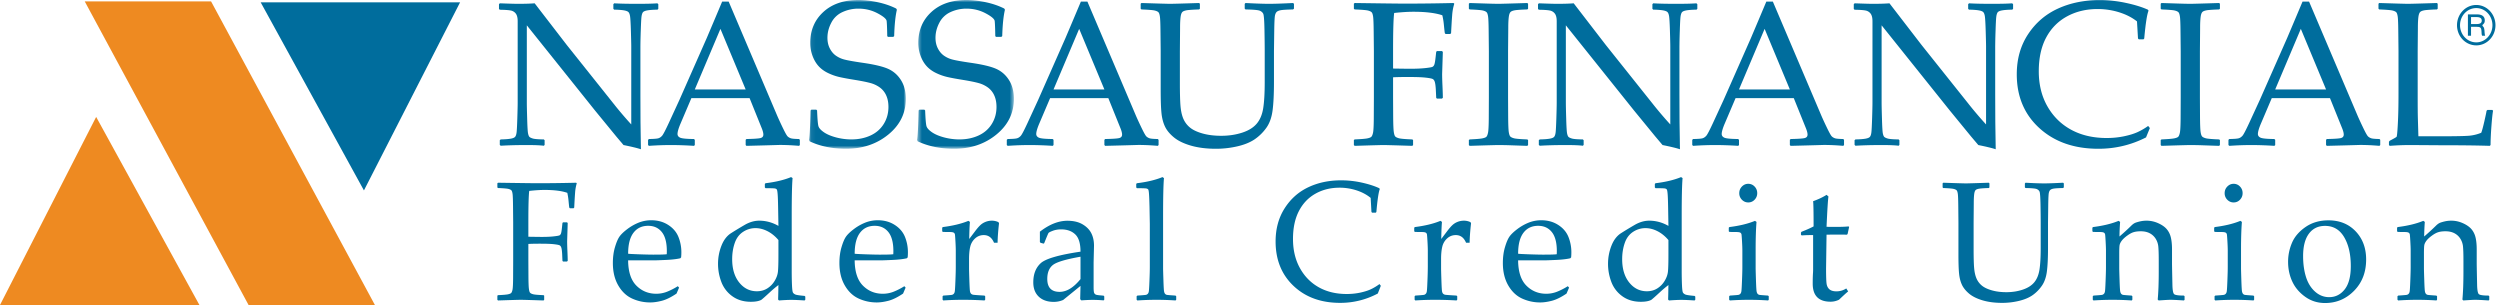
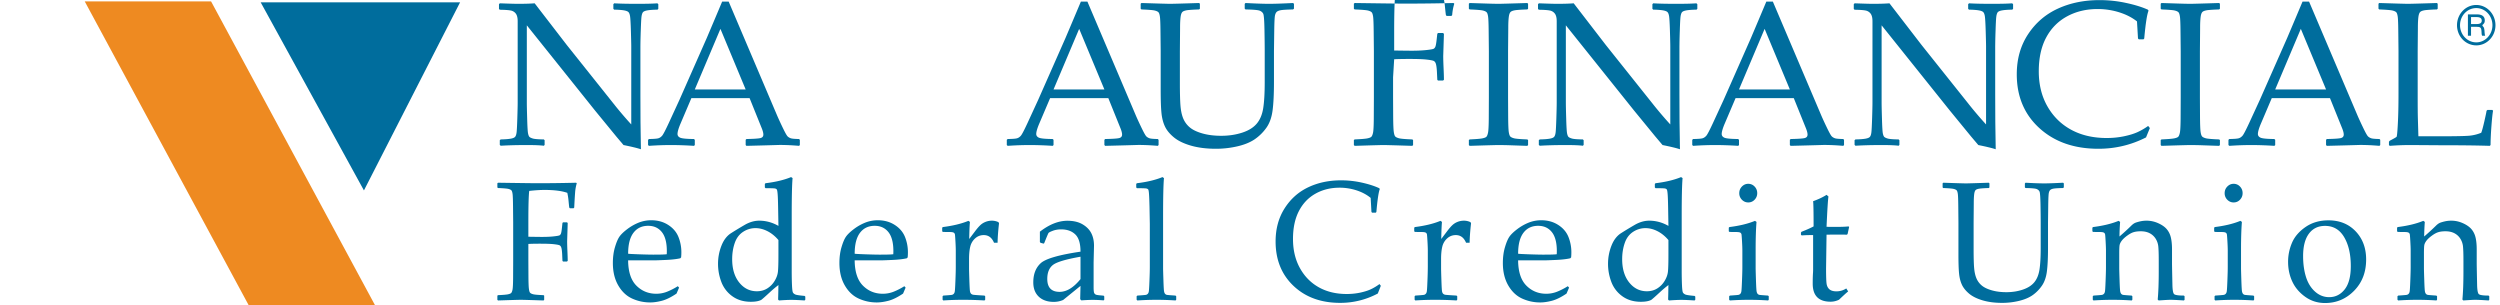
<svg xmlns="http://www.w3.org/2000/svg" xmlns:xlink="http://www.w3.org/1999/xlink" width="541" height="66">
  <defs>
-     <path id="a" d="M.076-.002h20.947V32.19H.076z" />
    <path id="c" d="M.46-.002h20.946V32.19H.46z" />
  </defs>
  <g fill="none" fill-rule="evenodd">
    <path d="M108.35 31.54l-.196-.197v-1l.196-.174c.884-.015 1.59-.066 2.12-.153s.87-.23 1.023-.435c.152-.203.253-.529.304-.979.052-.449.102-1.464.153-3.044.05-1.58.076-2.712.076-3.394V4.59c0-.739-.134-1.287-.403-1.642a1.764 1.764 0 00-1.098-.675c-.464-.093-1.254-.148-2.371-.163l-.174-.174V.913l.174-.196c2 .073 3.314.11 3.937.11 1.465 0 2.668-.037 3.61-.11l6.94 9.005 10.2 12.79a82.212 82.212 0 003.764 4.416V10.092c0-.522-.026-1.635-.076-3.339-.051-1.704-.113-2.784-.185-3.24-.073-.457-.2-.765-.381-.925-.181-.159-.522-.279-1.022-.359-.5-.079-1.178-.127-2.034-.142l-.174-.173v-1l.174-.197c1.175.073 2.85.11 5.025.11 1.986 0 3.429-.037 4.328-.11l.196.196v1.001l-.173.173c-.958.015-1.698.07-2.22.164-.522.094-.847.25-.98.468-.13.217-.22.536-.27.956-.051.421-.102 1.422-.152 3.002a116.815 116.815 0 00-.077 3.415v10.332l.022 5.981.087 5.895c-.725-.247-1.98-.55-3.763-.913l-1.544-1.827-4.633-5.656-14.747-18.423v16.683c0 .667.025 1.856.075 3.567.05 1.711.113 2.75.186 3.111.072.363.166.613.282.75.116.138.366.265.75.381.384.116 1.179.181 2.383.196l.173.174v1.022l-.173.174c-.755-.102-1.973-.152-3.655-.152-2.16 0-4.053.05-5.677.152m42.006-12.18h11.007l-5.46-13.116-5.547 13.116zm-9.918 12.202l-.196-.174v-1.131l.196-.173c1.058-.016 1.74-.07 2.044-.164.305-.094.577-.283.816-.565.239-.283.72-1.207 1.446-2.774l2.284-4.96 5.916-13.398c1.117-2.624 2.227-5.25 3.329-7.874h1.413l9.288 21.838 1.24 2.915a75.84 75.84 0 001.25 2.697c.472.972.798 1.545.979 1.719.182.174.407.308.675.402.268.094.866.148 1.795.164l.173.173v1.13l-.173.175a49.807 49.807 0 00-4.155-.196c-2.407.073-4.814.138-7.221.196l-.174-.174v-1.131l.174-.173c1.623-.03 2.639-.1 3.045-.207.406-.11.609-.36.609-.75 0-.32-.102-.741-.305-1.263l-2.676-6.634h-12.593l-2.371 5.569c-.421 1-.631 1.733-.631 2.196 0 .363.196.632.587.805.392.174 1.378.268 2.959.284l.195.173v1.13l-.174.175a80.63 80.63 0 00-4.916-.174c-1.595 0-3.204.058-4.828.174z" fill="#006D9D" />
    <g transform="translate(175 .002)">
      <mask id="b" fill="#fff">
        <use xlink:href="#a" />
      </mask>
      <path d="M.404 23.902l.173-.174h1.067l.173.174c.073 1.856.17 2.991.294 3.404.122.413.514.848 1.174 1.305.66.457 1.537.83 2.633 1.121a12.9 12.9 0 003.317.435c1.537 0 2.918-.284 4.144-.849 1.225-.565 2.178-1.395 2.86-2.49.681-1.095 1.021-2.324 1.021-3.687 0-.958-.163-1.79-.489-2.502a4.271 4.271 0 00-1.37-1.707 6.214 6.214 0 00-2.012-.957c-.755-.21-1.878-.439-3.371-.685-1.45-.232-2.586-.443-3.405-.63a11.681 11.681 0 01-2.447-.87c-.812-.393-1.49-.889-2.034-1.49-.544-.603-.979-1.343-1.304-2.22a8.02 8.02 0 01-.49-2.817c0-2.71.942-4.933 2.828-6.667C5.05.864 7.58-.003 10.756-.003c1.261 0 2.636.156 4.123.468 1.486.312 2.838.772 4.056 1.381l.151.261c-.319 1.335-.514 3.234-.587 5.7l-.195.173h-1.131L17 7.827c-.03-1.739-.073-2.834-.13-3.284-.059-.449-.719-1.008-1.98-1.675-1.261-.666-2.633-1-4.112-1a8.199 8.199 0 00-3.458.74 5.06 5.06 0 00-2.436 2.327c-.552 1.058-.827 2.14-.827 3.24 0 .856.166 1.614.5 2.274.333.66.765 1.182 1.294 1.566a5.57 5.57 0 001.85.86c.702.188 1.99.42 3.862.695 2.566.363 4.432.801 5.6 1.316 1.168.515 2.102 1.331 2.805 2.447.704 1.117 1.055 2.465 1.055 4.046 0 3.088-1.258 5.663-3.773 7.722-2.515 2.06-5.565 3.09-9.146 3.09-3.002 0-5.634-.538-7.896-1.612l-.131-.282c.146-.914.254-3.045.327-6.395" fill="#006D9D" mask="url(#b)" />
    </g>
    <g transform="translate(198 .002)">
      <mask id="d" fill="#fff">
        <use xlink:href="#c" />
      </mask>
-       <path d="M.786 23.902l.174-.174h1.066l.174.174c.072 1.856.17 2.991.293 3.404.124.413.515.848 1.175 1.305.66.457 1.537.83 2.632 1.121a12.9 12.9 0 003.317.435c1.537 0 2.918-.284 4.144-.849 1.225-.565 2.178-1.395 2.86-2.49.682-1.095 1.022-2.324 1.022-3.687 0-.958-.163-1.79-.489-2.502a4.271 4.271 0 00-1.37-1.707 6.214 6.214 0 00-2.013-.957c-.754-.21-1.877-.439-3.37-.685-1.45-.232-2.586-.443-3.405-.63a11.701 11.701 0 01-2.447-.87c-.812-.393-1.49-.889-2.034-1.49-.544-.603-.979-1.343-1.305-2.22a8.02 8.02 0 01-.489-2.817c0-2.71.942-4.933 2.828-6.667C5.433.864 7.964-.003 11.14-.003c1.261 0 2.635.156 4.122.468 1.486.312 2.838.772 4.056 1.381l.152.261c-.319 1.335-.515 3.234-.587 5.7l-.196.173h-1.13l-.175-.153c-.029-1.739-.073-2.834-.13-3.284-.058-.449-.718-1.008-1.98-1.675-1.26-.666-2.632-1-4.11-1a8.199 8.199 0 00-3.459.74 5.06 5.06 0 00-2.436 2.327c-.55 1.058-.827 2.14-.827 3.24 0 .856.166 1.614.5 2.274.334.66.765 1.182 1.295 1.566a5.556 5.556 0 001.848.86c.704.188 1.991.42 3.862.695 2.566.363 4.433.801 5.601 1.316 1.167.515 2.102 1.331 2.805 2.447.704 1.117 1.055 2.465 1.055 4.046 0 3.088-1.258 5.663-3.773 7.722-2.516 2.06-5.565 3.09-9.147 3.09-3.002 0-5.634-.538-7.896-1.612l-.13-.282c.145-.914.253-3.045.326-6.395" fill="#006D9D" mask="url(#d)" />
    </g>
-     <path d="M227.985 19.359h11.006l-5.459-13.116-5.547 13.116zm-9.918 12.202l-.196-.174v-1.131l.196-.173c1.058-.016 1.74-.07 2.044-.164.305-.094.577-.283.816-.565.239-.283.721-1.207 1.446-2.774l2.284-4.96 5.916-13.398c1.117-2.624 2.226-5.25 3.329-7.874h1.413l9.288 21.838 1.24 2.915a75.84 75.84 0 001.251 2.697c.471.972.797 1.545.978 1.719.182.174.407.308.675.402.268.094.866.148 1.795.164l.173.173v1.13l-.173.175a49.807 49.807 0 00-4.155-.196c-2.407.073-4.815.138-7.221.196l-.175-.174v-1.131l.175-.173c1.623-.03 2.639-.1 3.045-.207.405-.11.609-.36.609-.75 0-.32-.102-.741-.305-1.263l-2.676-6.634h-12.593l-2.371 5.569c-.421 1-.631 1.733-.631 2.196 0 .363.196.632.587.805.392.174 1.378.268 2.959.284l.195.173v1.13l-.174.175a80.63 80.63 0 00-4.916-.174c-1.595 0-3.204.058-4.828.174zM246.844.804l.174-.152c3.596.116 5.67.174 6.22.174.494 0 2.575-.057 6.243-.173l.174.151v1.089l-.174.152c-1 .029-1.772.073-2.316.13-.544.058-.94.167-1.186.327-.246.159-.41.532-.49 1.12-.08.587-.12 1.402-.12 2.447l-.042 5.003v6.916c0 2.277.047 3.948.14 5.014.095 1.066.298 1.966.61 2.698a4.96 4.96 0 001.425 1.892c.638.529 1.55.96 2.74 1.294 1.19.334 2.538.5 4.046.5 1.595 0 3.085-.22 4.47-.663 1.385-.442 2.44-1.084 3.165-1.925.725-.841 1.2-1.947 1.425-3.317.225-1.37.337-3.275.337-5.71v-6.7c0-1.13-.02-2.685-.054-4.665-.037-1.98-.124-3.117-.261-3.415-.138-.298-.392-.522-.762-.675-.37-.151-1.395-.242-3.077-.271l-.174-.174V.847l.174-.195c2.146.116 3.864.174 5.154.174 1.103 0 2.813-.057 5.134-.173l.196.173v1.045l-.196.174c-1.364.029-2.251.083-2.664.163-.414.08-.705.2-.871.358-.167.16-.29.407-.37.74-.08.333-.133 1.29-.162 2.872l-.066 4.894v6.611c0 2.64-.101 4.721-.304 6.244-.204 1.523-.656 2.773-1.36 3.752a10.062 10.062 0 01-2.501 2.458c-.965.66-2.201 1.168-3.71 1.521a20.436 20.436 0 01-4.697.535c-2.03 0-3.825-.226-5.383-.675-1.56-.45-2.788-1.044-3.687-1.784-.9-.74-1.545-1.519-1.936-2.339-.392-.819-.645-1.782-.762-2.892-.116-1.11-.173-2.802-.173-5.08v-8.351l-.044-4.242c-.014-1.654-.055-2.72-.12-3.198-.065-.478-.167-.796-.304-.957-.138-.16-.403-.29-.795-.391-.391-.101-1.355-.181-2.892-.24l-.174-.151V.804zm54.617 15.923v4.415l.022 4.242c.014 1.58.058 2.629.13 3.143.073.515.178.848.316 1 .137.153.402.283.794.392.391.108 1.356.192 2.892.25l.175.13v1.088l-.175.174c-3.682-.116-5.762-.174-6.242-.174-.464 0-2.537.058-6.22.174l-.174-.174V30.3l.173-.131c1.363-.058 2.266-.13 2.708-.217.443-.087.74-.203.892-.348.152-.146.275-.435.37-.871.095-.435.15-1.421.163-2.958l.022-4.633v-10.07l-.043-4.242c-.015-1.653-.056-2.72-.119-3.198-.067-.478-.168-.797-.306-.956-.138-.16-.402-.29-.794-.392-.39-.101-1.355-.182-2.893-.24l-.173-.151V.805l.173-.152c6.15.087 9.737.13 10.768.13 3.45 0 6.988-.043 10.615-.13l.174.152a10.896 10.896 0 00-.459 2.469c-.072.92-.15 2.222-.237 3.904l-.174.174h-1.024l-.15-.174c-.03-.101-.096-.66-.197-1.675a15.23 15.23 0 00-.349-2.197c-1.508-.507-3.589-.761-6.242-.761-1.189 0-2.58.087-4.177.26-.159 1.132-.239 3.887-.239 8.267v3.762c1.842.03 3.096.044 3.764.044 1.232 0 2.291-.047 3.175-.141.885-.094 1.414-.186 1.587-.273.175-.087.31-.25.403-.49.094-.238.185-.764.272-1.576l.131-1.174.151-.174h1.11l.175.196-.152 4.763c0 .55.02 1.348.066 2.393.055 1.189.086 2.11.086 2.762l-.195.174h-1.09l-.15-.174-.088-1.85c-.044-.724-.116-1.253-.218-1.587-.1-.333-.268-.55-.5-.652-.232-.101-.747-.196-1.545-.283-.797-.087-2.022-.13-3.675-.13-1.465 0-2.567.022-3.307.065M318.036.653l2.72.087c1.783.058 2.95.087 3.501.087.493 0 2.574-.058 6.242-.174l.176.152v1.088l-.176.152c-1 .029-1.773.073-2.316.13-.543.059-.939.167-1.185.327-.247.159-.41.532-.489 1.12-.08.587-.12 1.403-.12 2.447l-.044 5.003v10.07l.022 4.242c.014 1.639.058 2.697.13 3.176.072.478.178.797.315.957.138.159.403.293.795.402.391.109 1.356.192 2.892.25l.176.13v1.088l-.176.174c-.072 0-1.348-.043-3.827-.13a91.68 91.68 0 00-2.415-.044c-.45 0-2.523.058-6.22.174l-.175-.174V30.3l.174-.13c1.35-.06 2.247-.131 2.697-.218.45-.087.75-.2.903-.337.152-.138.275-.432.37-.881.094-.45.148-1.45.163-3.002l.021-4.59v-10.07l-.043-4.242c-.014-1.653-.054-2.72-.119-3.198-.065-.478-.168-.796-.305-.956-.138-.16-.403-.29-.794-.392-.39-.101-1.356-.181-2.893-.24l-.174-.151V.805l.174-.152zm15.161 30.887l-.196-.197v-1l.196-.174c.884-.015 1.591-.066 2.12-.153.53-.087.87-.23 1.023-.435.152-.203.253-.529.304-.979.051-.449.102-1.464.153-3.044.05-1.58.075-2.712.075-3.394V4.59c0-.739-.134-1.287-.402-1.642a1.767 1.767 0 00-1.098-.675c-.464-.093-1.254-.148-2.37-.163l-.176-.174V.913l.175-.196c2.002.073 3.313.11 3.936.11 1.465 0 2.668-.037 3.612-.11l6.938 9.005 10.202 12.79a82.662 82.662 0 003.762 4.416V10.092c0-.522-.025-1.635-.075-3.339-.05-1.704-.113-2.784-.186-3.24-.072-.457-.199-.765-.38-.925-.18-.159-.522-.279-1.022-.359-.5-.079-1.179-.127-2.033-.142l-.174-.173v-1l.174-.197c1.173.073 2.848.11 5.024.11 1.985 0 3.43-.037 4.328-.11l.195.196v1.001l-.173.173c-.957.015-1.697.07-2.218.164-.523.094-.849.25-.98.468-.13.217-.22.536-.27.956-.053.421-.103 1.422-.153 3.002a121.595 121.595 0 00-.078 3.415v10.332l.023 5.981.087 5.895c-.725-.247-1.98-.55-3.763-.913l-1.545-1.827-4.633-5.656-14.748-18.423v16.683c0 .667.027 1.856.077 3.567s.113 2.75.185 3.111c.072.363.167.613.283.75.115.138.366.265.75.381.384.116 1.178.181 2.382.196l.174.174v1.022l-.174.174c-.755-.102-1.973-.152-3.654-.152-2.16 0-4.054.05-5.677.152m43.121-12.18h11.007l-5.46-13.116-5.547 13.116zm-9.92 12.202l-.194-.174v-1.131l.195-.173c1.059-.016 1.74-.07 2.045-.164.305-.094.576-.283.816-.565.24-.283.72-1.207 1.446-2.774l2.285-4.96 5.915-13.398c1.116-2.624 2.225-5.25 3.329-7.874h1.413l9.288 21.838 1.239 2.915c.363.826.78 1.726 1.25 2.697.472.972.799 1.545.98 1.719.182.174.406.308.676.402.267.094.865.148 1.794.164l.173.173v1.13l-.173.175a49.826 49.826 0 00-4.155-.196c-2.408.073-4.815.138-7.221.196l-.174-.174v-1.131l.174-.173c1.623-.03 2.638-.1 3.045-.207.405-.11.608-.36.608-.75 0-.32-.102-.741-.304-1.263l-2.676-6.634h-12.593l-2.371 5.569c-.42 1-.631 1.733-.631 2.196 0 .363.195.632.588.805.39.174 1.377.268 2.958.284l.195.173v1.13l-.174.175a80.685 80.685 0 00-4.916-.174c-1.596 0-3.205.058-4.83.174zm35.129-.021l-.195-.197v-1l.195-.174c.885-.015 1.591-.066 2.122-.153.527-.087.87-.23 1.022-.435.151-.203.252-.529.303-.979.052-.449.103-1.464.154-3.044.05-1.58.076-2.712.076-3.394V4.59c0-.739-.136-1.287-.404-1.642a1.762 1.762 0 00-1.098-.675c-.464-.093-1.253-.148-2.37-.163l-.174-.174V.913l.173-.196c2.002.073 3.313.11 3.938.11 1.464 0 2.666-.037 3.61-.11l6.938 9.005 10.202 12.79a82.212 82.212 0 003.764 4.416V10.092c0-.522-.026-1.635-.077-3.339-.05-1.704-.113-2.784-.185-3.24-.072-.457-.199-.765-.38-.925-.182-.159-.523-.279-1.022-.359-.5-.079-1.179-.127-2.034-.142l-.173-.173v-1l.174-.197c1.173.073 2.849.11 5.024.11 1.986 0 3.428-.037 4.327-.11l.195.196v1.001l-.173.173c-.957.015-1.695.07-2.218.164-.522.094-.849.25-.98.468-.13.217-.22.536-.27.956-.053.421-.102 1.422-.152 3.002a121.595 121.595 0 00-.079 3.415v10.332l.024 5.981.088 5.895c-.726-.247-1.98-.55-3.764-.913l-1.546-1.827-4.632-5.656-14.748-18.423v16.683c0 .667.026 1.856.077 3.567.05 1.711.113 2.75.184 3.111.072.363.168.613.284.75.115.138.365.265.75.381.385.116 1.178.181 2.382.196l.174.174v1.022l-.175.174c-.754-.102-1.973-.152-3.653-.152-2.16 0-4.053.05-5.678.152m63.702-3.828l-.827 2.023c-3.22 1.64-6.656 2.458-10.31 2.458-5.235 0-9.488-1.486-12.758-4.46-3.27-2.972-4.904-6.858-4.904-11.658 0-3.306.816-6.196 2.447-8.668 1.63-2.472 3.785-4.32 6.46-5.547 2.676-1.225 5.68-1.838 9.016-1.838 1.929 0 3.836.204 5.72.61 1.886.405 3.459.891 4.72 1.456l.153.218c-.334.812-.645 2.821-.935 6.025l-.153.174h-1.023l-.173-.174-.217-3.698c-1.06-.84-2.34-1.497-3.84-1.967a15.546 15.546 0 00-4.687-.708c-2.451 0-4.648.526-6.591 1.577-1.944 1.052-3.451 2.574-4.524 4.568-1.073 1.994-1.61 4.434-1.61 7.32 0 2.9.632 5.445 1.892 7.634 1.263 2.19 2.985 3.872 5.167 5.047 2.182 1.174 4.73 1.761 7.646 1.761 1.29 0 2.529-.123 3.719-.37 1.188-.246 2.178-.55 2.969-.913a13.58 13.58 0 002.273-1.327l.37.457zM467.751.653l2.72.087c1.782.058 2.95.087 3.501.087.493 0 2.574-.058 6.242-.174l.175.152v1.088l-.175.152c-1 .029-1.773.073-2.317.13-.542.059-.938.167-1.184.327-.248.159-.41.532-.489 1.12-.08.587-.12 1.403-.12 2.447l-.044 5.003v10.07l.022 4.242c.014 1.639.058 2.697.13 3.176.072.478.178.797.315.957.138.159.403.293.794.402.392.109 1.357.192 2.893.25l.175.13v1.088l-.175.174c-.072 0-1.348-.043-3.828-.13a91.618 91.618 0 00-2.414-.044c-.45 0-2.523.058-6.22.174l-.175-.174V30.3l.174-.13c1.35-.06 2.247-.131 2.697-.218.45-.087.75-.2.903-.337.152-.138.275-.432.37-.881.094-.45.148-1.45.163-3.002l.021-4.59v-10.07l-.043-4.242c-.014-1.653-.055-2.72-.12-3.198-.065-.478-.167-.796-.304-.956-.138-.16-.403-.29-.794-.392-.39-.101-1.356-.181-2.893-.24l-.174-.151V.805l.174-.152zm24.601 18.706h11.007l-5.46-13.116-5.547 13.116zm-9.92 12.202l-.194-.174v-1.131l.195-.173c1.059-.016 1.74-.07 2.045-.164.304-.094.576-.283.816-.565.24-.283.72-1.207 1.446-2.774l2.285-4.96 5.915-13.398c1.116-2.624 2.225-5.25 3.329-7.874h1.413l9.288 21.838 1.239 2.915c.363.826.78 1.726 1.25 2.697.472.972.799 1.545.98 1.719.182.174.406.308.676.402.267.094.865.148 1.794.164l.173.173v1.13l-.173.175a49.826 49.826 0 00-4.155-.196c-2.408.073-4.815.138-7.221.196l-.174-.174v-1.131l.174-.173c1.623-.03 2.638-.1 3.045-.207.405-.11.608-.36.608-.75 0-.32-.102-.741-.304-1.263l-2.676-6.634h-12.593l-2.371 5.569c-.421 1-.631 1.733-.631 2.196 0 .363.195.632.588.805.39.174 1.377.268 2.958.284l.195.173v1.13l-.174.175a80.685 80.685 0 00-4.916-.174c-1.596 0-3.205.058-4.83.174zM514.703.804l.174-.152c3.597.116 5.671.174 6.222.174.493 0 2.574-.057 6.243-.173l.174.151v1.089l-.174.152a32.056 32.056 0 00-2.317.13c-.545.058-.94.167-1.186.327-.246.159-.409.532-.49 1.12-.08.587-.119 1.402-.119 2.447l-.043 5.003v9.614c0 2.407.013 4.088.043 5.046l.11 3.762h4.436c3.538 0 5.746-.043 6.623-.13a8.94 8.94 0 002.534-.63c.16-.364.388-1.197.686-2.503.297-1.304.453-2.058.468-2.26l.195-.175h1.066l.152.175c-.116.58-.235 1.703-.36 3.37-.123 1.668-.183 3.017-.183 4.046l-.174.174c-2.756-.087-6.373-.13-10.854-.13l-6.352-.044c-1.45 0-2.93.058-4.436.174l-.174-.174v-.718l.174-.218c.898-.463 1.391-.745 1.478-.848.087-.102.178-1.036.271-2.806.095-1.768.143-3.9.143-6.395v-9.33l-.045-4.242c-.014-1.654-.054-2.72-.119-3.198-.065-.478-.167-.796-.304-.957-.138-.16-.403-.29-.795-.391-.39-.101-1.355-.181-2.893-.24l-.174-.151V.804zM114.337 52.792v3.64l.018 3.496c.01 1.302.045 2.166.102 2.59.058.425.14.7.25.825.109.126.318.233.628.322.309.091 1.072.16 2.287.207l.138.108v.896l-.138.144c-2.912-.097-4.558-.144-4.936-.144-.367 0-2.007.047-4.92.144l-.137-.144v-.896l.138-.108c1.078-.048 1.79-.107 2.142-.18.349-.072.584-.167.705-.286.12-.12.217-.359.292-.718.074-.358.117-1.17.129-2.437l.017-3.819V48.13l-.034-3.497c-.012-1.362-.043-2.24-.095-2.635-.052-.394-.132-.657-.24-.789-.11-.13-.32-.239-.63-.322-.308-.084-1.071-.15-2.286-.198l-.138-.126v-.896l.138-.126c4.862.072 7.699.108 8.514.108 2.728 0 5.526-.036 8.392-.108l.138.126a9.373 9.373 0 00-.361 2.035c-.058.76-.12 1.832-.19 3.22l-.137.142h-.808l-.121-.143c-.023-.084-.074-.545-.154-1.38a13.448 13.448 0 00-.275-1.812c-1.194-.418-2.84-.627-4.936-.627-.941 0-2.041.071-3.303.214-.126.933-.19 3.205-.19 6.814v3.101c1.457.025 2.449.037 2.976.037.975 0 1.812-.039 2.51-.117.7-.078 1.119-.152 1.257-.223.138-.073.243-.207.318-.405.075-.197.147-.629.215-1.3l.103-.968.12-.143h.877l.139.161-.121 3.926c0 .455.017 1.113.052 1.973.045.98.069 1.74.069 2.277l-.155.144h-.86l-.121-.144-.068-1.524c-.035-.598-.092-1.033-.173-1.309-.08-.274-.212-.453-.395-.538-.183-.083-.591-.16-1.221-.232-.631-.072-1.6-.109-2.907-.109-1.158 0-2.03.018-2.614.055m21.588 2.115c.207.037 1 .078 2.382.127 1.383.047 2.406.07 3.07.07 1.594 0 2.563-.03 2.907-.09.012-.286.017-.507.017-.663 0-1.852-.36-3.228-1.083-4.133-.722-.902-1.708-1.353-2.958-1.353-1.364 0-2.428.51-3.19 1.523-.763 1.018-1.144 2.523-1.144 4.52zm11.024 7.334l-.55 1.29c-1.192.801-2.256 1.322-3.19 1.562-.935.239-1.769.356-2.502.356-1.375 0-2.68-.28-3.912-.841-1.233-.562-2.236-1.513-3.01-2.852-.774-1.337-1.161-2.952-1.161-4.84 0-1.255.149-2.387.447-3.398.298-1.01.61-1.76.938-2.25.326-.49.879-1.035 1.659-1.632a10.769 10.769 0 012.476-1.434 7.328 7.328 0 012.821-.538c1.375 0 2.589.338 3.637 1.014 1.05.675 1.785 1.539 2.21 2.59a8.887 8.887 0 01.636 3.353c0 .37-.017.728-.052 1.075l-.188.197c-.78.18-1.828.3-3.148.36-1.319.06-2.19.09-2.614.09h-5.52c.023 2.473.619 4.295 1.788 5.467 1.17 1.172 2.603 1.758 4.3 1.758.802 0 1.573-.143 2.313-.431a14.08 14.08 0 002.349-1.203l.274.306zm21.503-10.292c-.71-.836-1.499-1.476-2.365-1.917-.865-.443-1.734-.664-2.606-.664a4.82 4.82 0 00-2.69.815c-.832.545-1.432 1.352-1.798 2.42-.368 1.07-.55 2.233-.55 3.489 0 2.09.507 3.77 1.521 5.037 1.015 1.267 2.291 1.9 3.827 1.9.837 0 1.58-.2 2.227-.6a4.862 4.862 0 001.6-1.623c.418-.68.662-1.363.73-2.044.07-.68.104-1.93.104-3.747v-3.066zm-2.94-11.385v-.753l.136-.161c2.191-.263 4.036-.705 5.54-1.327l.325.215c-.126 1.375-.188 4.13-.188 8.265v11.745c0 1.208.02 2.26.06 3.164.04.903.111 1.438.214 1.605.103.167.273.304.508.412.235.108.903.209 2.004.306l.154.143v.68l-.154.162c-1.239-.083-2.202-.126-2.89-.126-.619 0-1.502.043-2.649.126l-.189-.197c.034-1.171.052-1.99.052-2.456 0-.061.006-.287.017-.682-.63.478-1.26 1.01-1.892 1.596-.928.86-1.536 1.399-1.823 1.613-.527.276-1.279.412-2.253.412-1.582 0-2.927-.406-4.033-1.218a6.693 6.693 0 01-2.365-3.111 11.027 11.027 0 01-.705-3.882c0-1.35.243-2.65.731-3.9.487-1.248 1.181-2.16 2.081-2.733.9-.574 1.881-1.168 2.941-1.784 1.061-.616 2.112-.924 3.156-.924 1.456 0 2.844.377 4.162 1.13l-.069-3.998c-.023-1.387-.057-2.352-.103-2.896-.046-.544-.103-.866-.172-.97-.069-.1-.186-.175-.352-.222-.167-.048-.863-.072-2.09-.072l-.155-.162zm19.438 14.343c.207.037 1 .078 2.382.127 1.382.047 2.405.07 3.07.07 1.594 0 2.563-.03 2.907-.09.011-.286.016-.507.016-.663 0-1.852-.36-3.228-1.083-4.133-.722-.902-1.708-1.353-2.958-1.353-1.364 0-2.428.51-3.19 1.523-.763 1.018-1.144 2.523-1.144 4.52zm11.024 7.334l-.55 1.29c-1.193.801-2.256 1.322-3.19 1.562-.935.239-1.769.356-2.503.356-1.375 0-2.68-.28-3.912-.841-1.233-.562-2.236-1.513-3.01-2.852-.774-1.337-1.16-2.952-1.16-4.84 0-1.255.148-2.387.446-3.398.298-1.01.61-1.76.938-2.25.326-.49.88-1.035 1.66-1.632a10.769 10.769 0 012.476-1.434 7.328 7.328 0 012.821-.538c1.375 0 2.588.338 3.637 1.014 1.05.675 1.785 1.539 2.21 2.59a8.887 8.887 0 01.636 3.353c0 .37-.017.728-.052 1.075l-.188.197c-.78.18-1.829.3-3.148.36-1.319.06-2.19.09-2.614.09h-5.52c.022 2.473.618 4.295 1.788 5.467 1.17 1.172 2.603 1.758 4.3 1.758.802 0 1.573-.143 2.313-.431a14.08 14.08 0 002.348-1.203l.274.306zm13.592-14.451l.327.232c-.069.694-.12 1.925-.155 3.693l1.29-1.703c.424-.562.8-.995 1.126-1.299.327-.305.708-.54 1.144-.709a3.717 3.717 0 011.342-.25c.504 0 .98.107 1.427.322l.121.251c-.184 1.59-.288 2.99-.31 4.195h-.774c-.458-1.099-1.199-1.649-2.219-1.649-.71 0-1.33.236-1.857.708a3.449 3.449 0 00-1.058 1.774c-.178.712-.266 1.612-.266 2.7v1.99c0 .36.022 1.236.068 2.636.046 1.398.095 2.205.146 2.42.052.215.132.374.241.475.11.102.252.17.43.206.178.036.995.097 2.451.18l.155.142v.754l-.155.161a76.215 76.215 0 00-4.782-.143 61.8 61.8 0 00-4.127.143l-.155-.16v-.755l.155-.142c1.112-.07 1.74-.126 1.883-.16a.778.778 0 00.38-.226c.108-.113.182-.287.222-.519.04-.234.086-1.005.137-2.314.053-1.308.078-2.298.078-2.967v-3.532c0-.478-.023-1.13-.069-1.954-.046-.825-.083-1.333-.11-1.524a.558.558 0 00-.268-.42c-.149-.09-.447-.136-.894-.136l-1.445-.018-.155-.143v-.772l.138-.143c2.19-.275 4.036-.724 5.538-1.344m24.254 7.763c-3.21.562-5.211 1.166-6.002 1.812-.791.645-1.187 1.642-1.187 2.994 0 1.864.889 2.797 2.666 2.797 1.524 0 3.032-.921 4.523-2.762v-4.841zm-7.98-2.833l-.671-.179-.137-.18v-2.223c2.04-1.578 4.024-2.367 5.951-2.367 1.318 0 2.413.258 3.284.771.871.514 1.502 1.157 1.892 1.927.39.772.585 1.672.585 2.7l-.086 3.603v5.343c0 .73.049 1.171.146 1.327a.77.77 0 00.335.314c.126.053.362.098.705.135l.981.089.137.161v.718l-.137.143a27.823 27.823 0 00-2.339-.108c-.688 0-1.514.037-2.477.108l-.258-.252.069-2.885-3.75 3.046a5.086 5.086 0 01-2.063.414c-.917 0-1.706-.174-2.365-.521a3.62 3.62 0 01-1.513-1.452c-.35-.621-.525-1.374-.525-2.259 0-1.757.528-3.128 1.583-4.115 1.054-.986 3.932-1.825 8.633-2.518 0-1.769-.378-3.015-1.135-3.739-.757-.723-1.772-1.084-3.044-1.084-.665 0-1.27.101-1.815.304-.544.204-.857.367-.937.493-.081.126-.39.857-.928 2.197l-.121.089zm25.716-14.397l.326.215c-.126 1.375-.189 4.13-.189 8.265v11.243c0 .262.023 1.109.07 2.537.045 1.428.093 2.262.146 2.5.051.24.128.414.231.52a.69.69 0 00.38.206c.147.032.766.082 1.856.154l.155.142v.754l-.138.16a62.054 62.054 0 00-4.145-.142 61.8 61.8 0 00-4.127.143l-.155-.161v-.754l.155-.142c1.112-.072 1.74-.126 1.883-.161a.787.787 0 00.378-.225c.11-.113.184-.287.224-.52.04-.233.086-1.005.137-2.313.052-1.31.078-2.298.078-2.967v-9.288l-.069-3.801c-.034-1.326-.07-2.247-.112-2.761-.04-.514-.094-.818-.163-.915-.069-.094-.189-.167-.36-.214-.173-.048-.867-.072-2.082-.072l-.155-.162v-.753l.137-.161c2.191-.263 4.036-.705 5.54-1.327m47.253 23.523l-.653 1.668a17.133 17.133 0 01-8.153 2.025c-4.138 0-7.502-1.224-10.087-3.674-2.585-2.452-3.877-5.655-3.877-9.611 0-2.725.644-5.107 1.934-7.144 1.29-2.038 2.992-3.563 5.108-4.573 2.116-1.01 4.492-1.515 7.129-1.515 1.525 0 3.033.168 4.524.502 1.49.335 2.734.735 3.73 1.202l.122.179c-.264.67-.51 2.325-.74 4.966l-.12.144h-.81l-.136-.144-.172-3.047c-.837-.694-1.85-1.235-3.035-1.624a11.856 11.856 0 00-3.706-.583c-1.938 0-3.676.434-5.212 1.3-1.536.867-2.73 2.122-3.577 3.766-.85 1.642-1.274 3.654-1.274 6.032 0 2.392.499 4.489 1.497 6.295.997 1.804 2.36 3.19 4.084 4.158 1.726.969 3.74 1.452 6.046 1.452 1.02 0 2-.1 2.942-.303.939-.203 1.722-.454 2.347-.754a10.613 10.613 0 001.797-1.093l.293.376zm12.904-14.056l.326.232c-.068.694-.12 1.925-.154 3.693l1.29-1.703c.424-.562.8-.995 1.127-1.299.326-.305.707-.54 1.142-.709a3.721 3.721 0 011.342-.25c.505 0 .981.107 1.428.322l.12.251c-.184 1.59-.286 2.99-.309 4.195h-.775c-.459-1.099-1.197-1.649-2.218-1.649-.712 0-1.33.236-1.858.708a3.47 3.47 0 00-1.058 1.774c-.176.712-.266 1.612-.266 2.7v1.99c0 .36.023 1.236.07 2.636.045 1.398.094 2.205.146 2.42.05.215.13.374.241.475a.86.86 0 00.428.206c.18.036.996.097 2.453.18l.154.142v.754l-.154.161a76.304 76.304 0 00-4.784-.143 61.8 61.8 0 00-4.127.143l-.154-.16v-.755l.154-.142c1.113-.07 1.741-.126 1.884-.16a.775.775 0 00.378-.226c.11-.113.184-.287.224-.519.04-.234.086-1.005.137-2.314a81.27 81.27 0 00.078-2.967v-3.532c0-.478-.024-1.13-.069-1.954-.047-.825-.084-1.333-.112-1.524a.553.553 0 00-.267-.42c-.149-.09-.447-.136-.893-.136l-1.445-.018-.155-.143v-.772l.138-.143c2.19-.275 4.035-.724 5.538-1.344m16.806 7.117c.208.037 1 .078 2.383.127 1.382.047 2.405.07 3.07.07 1.594 0 2.564-.03 2.906-.09.012-.286.019-.507.019-.663 0-1.852-.361-3.228-1.084-4.133-.723-.902-1.71-1.353-2.96-1.353-1.363 0-2.427.51-3.19 1.523-.762 1.018-1.143 2.523-1.143 4.52zm11.026 7.334l-.55 1.29c-1.193.801-2.256 1.322-3.191 1.562-.934.239-1.77.356-2.502.356a9.32 9.32 0 01-3.913-.841c-1.232-.562-2.235-1.513-3.01-2.852-.773-1.337-1.161-2.952-1.161-4.84 0-1.255.149-2.387.448-3.398.297-1.01.61-1.76.937-2.25.327-.49.88-1.035 1.66-1.632a10.769 10.769 0 012.477-1.434 7.322 7.322 0 012.819-.538c1.376 0 2.589.338 3.639 1.014 1.049.675 1.786 1.539 2.21 2.59a8.867 8.867 0 01.635 3.353c0 .37-.016.728-.05 1.075l-.191.197c-.78.18-1.83.3-3.146.36-1.32.06-2.191.09-2.615.09h-5.521c.023 2.473.619 4.295 1.789 5.467 1.169 1.172 2.603 1.758 4.3 1.758.802 0 1.574-.143 2.312-.431a13.891 13.891 0 002.348-1.203l.276.306zm21.502-10.292c-.711-.836-1.499-1.476-2.364-1.917-.866-.443-1.735-.664-2.606-.664a4.82 4.82 0 00-2.692.815c-.832.545-1.431 1.352-1.797 2.42-.367 1.07-.551 2.233-.551 3.489 0 2.09.507 3.77 1.523 5.037 1.014 1.267 2.29 1.9 3.827 1.9.836 0 1.579-.2 2.226-.6a4.862 4.862 0 001.6-1.623c.418-.68.662-1.363.731-2.044.069-.68.103-1.93.103-3.747v-3.066zm-2.94-11.385v-.753l.137-.161c2.19-.263 4.035-.705 5.537-1.327l.328.215c-.126 1.375-.19 4.13-.19 8.265v11.745c0 1.208.021 2.26.061 3.164.04.903.111 1.438.214 1.605.104.167.273.304.508.412.235.108.903.209 2.003.306l.154.143v.68l-.154.162c-1.238-.083-2.201-.126-2.888-.126-.62 0-1.503.043-2.649.126l-.189-.197a99.01 99.01 0 00.051-2.456c0-.061.006-.287.017-.682-.63.478-1.261 1.01-1.892 1.596-.928.86-1.537 1.399-1.823 1.613-.527.276-1.278.412-2.253.412-1.583 0-2.927-.406-4.033-1.218a6.678 6.678 0 01-2.364-3.111 11.004 11.004 0 01-.705-3.882c0-1.35.242-2.65.73-3.9.487-1.248 1.181-2.16 2.081-2.733.9-.574 1.88-1.168 2.942-1.784 1.059-.616 2.112-.924 3.155-.924 1.456 0 2.844.377 4.162 1.13l-.068-3.998c-.024-1.387-.058-2.352-.104-2.896-.046-.544-.103-.866-.172-.97-.068-.1-.185-.175-.352-.222-.167-.048-.863-.072-2.09-.072l-.154-.162zm20.212-.789c.538 0 .997.197 1.375.592.38.394.567.873.567 1.434 0 .55-.188 1.023-.567 1.417a1.834 1.834 0 01-1.375.59c-.527 0-.983-.193-1.368-.582a1.948 1.948 0 01-.575-1.425c0-.561.191-1.04.575-1.434.385-.395.84-.592 1.368-.592m1.462 8.016l.326.232c-.125 1.565-.188 3.557-.188 5.97v4.053c0 .262.022 1.109.068 2.537.046 1.428.096 2.262.146 2.5.051.24.128.414.232.52a.686.686 0 00.38.206c.147.03.766.082 1.857.153l.154.143v.754l-.137.16a61.442 61.442 0 00-4.147-.142c-1.317 0-2.694.046-4.127.143l-.154-.161v-.754l.154-.143c1.113-.071 1.741-.125 1.885-.161a.77.77 0 00.377-.224c.108-.114.185-.287.224-.52.04-.233.087-1.005.137-2.313.053-1.31.079-2.298.079-2.967v-3.532c0-.48-.024-1.13-.07-1.954-.046-.826-.084-1.333-.112-1.525a.557.557 0 00-.267-.421c-.149-.09-.447-.134-.894-.134l-1.445-.018-.154-.144v-.771l.137-.144c2.19-.274 4.036-.723 5.538-1.343m9.945 3.01v-.466l.12-.179c1.079-.418 1.95-.807 2.615-1.165 0-3.12-.035-4.937-.103-5.45 1.18-.43 2.149-.89 2.906-1.38l.413.357c-.114.754-.252 2.941-.413 6.562.573.012 1.192.02 1.858.02 1.352 0 2.322-.038 2.907-.109l.12.125-.327 1.506-.138.161a103.67 103.67 0 00-1.943-.017c-.642 0-1.467.006-2.477.017l-.102 7.298c0 1.686.036 2.788.112 3.308.073.52.28.927.619 1.22.338.292.839.438 1.505.438a3.87 3.87 0 002.132-.628l.413.646c-.276.204-.936.801-1.98 1.794a4.17 4.17 0 01-1.822.43c-2.58 0-3.87-1.303-3.87-3.909 0-.956.023-1.768.069-2.438.012-.204.018-.412.018-.628v-7.44h-.705c-.516 0-1.107.023-1.772.072l-.155-.145zm30.657-11.134l.137-.126c2.843.097 4.483.145 4.919.145.389 0 2.035-.048 4.936-.145l.138.126v.896l-.138.126c-.791.024-1.402.06-1.831.108-.431.048-.743.138-.938.268-.195.132-.325.44-.386.924-.064.484-.096 1.157-.096 2.018l-.033 4.123v5.702c0 1.876.036 3.254.111 4.133.075.88.235 1.62.482 2.223a4.066 4.066 0 001.127 1.56c.504.436 1.226.791 2.167 1.065.939.276 2.006.415 3.198.415 1.262 0 2.439-.183 3.535-.548 1.095-.365 1.929-.893 2.502-1.587.573-.693.948-1.605 1.127-2.734.177-1.13.267-2.699.267-4.707V48.13c0-.933-.015-2.214-.043-3.846-.03-1.632-.099-2.569-.207-2.815-.11-.245-.31-.43-.602-.556-.293-.126-1.104-.2-2.434-.224l-.138-.143v-.843l.138-.162c1.697.097 3.055.145 4.077.145.871 0 2.224-.048 4.057-.145l.156.145v.86l-.156.143c-1.077.024-1.779.07-2.105.134-.328.067-.558.165-.689.297-.132.131-.229.334-.292.61-.063.274-.106 1.063-.129 2.366l-.051 4.034v5.451c0 2.175-.081 3.89-.242 5.146-.16 1.254-.518 2.285-1.074 3.092a8.136 8.136 0 01-1.978 2.027c-.763.544-1.741.962-2.933 1.254a15.462 15.462 0 01-3.715.44c-1.605 0-3.023-.186-4.256-.557-1.232-.37-2.204-.86-2.916-1.469-.711-.61-1.22-1.252-1.53-1.928-.309-.676-.511-1.47-.601-2.385-.093-.914-.139-2.309-.139-4.186V48.13l-.033-3.497c-.013-1.362-.043-2.24-.095-2.635-.053-.394-.133-.657-.241-.789-.11-.13-.319-.239-.628-.322-.31-.084-1.072-.15-2.288-.198l-.137-.126v-.896zm38.082 8.123l.327.232a49.23 49.23 0 00-.137 3.156 53.519 53.519 0 002.615-2.403c.24-.227.466-.394.678-.502.212-.108.566-.22 1.058-.34.492-.12.998-.18 1.514-.18.871 0 1.716.186 2.537.556.818.371 1.437.81 1.857 1.318.418.508.708 1.108.868 1.802.162.694.242 1.548.242 2.564v3.155c0 .205.028 1.692.086 4.464.022 1.137.143 1.812.361 2.028.217.213.929.322 2.132.322l.137.142v.772l-.137.143c-1.456-.096-2.442-.143-2.958-.143-.298 0-1.136.047-2.512.143l-.205-.197c.148-1.553.224-3.58.224-6.078v-2.349c0-1.41-.033-2.425-.095-3.047a3.893 3.893 0 00-.576-1.696 3.33 3.33 0 00-1.291-1.183c-.538-.28-1.181-.42-1.926-.42-.596 0-1.107.062-1.53.188-.425.125-.901.382-1.428.771-.528.388-.917.753-1.169 1.094-.252.34-.405.657-.457.95-.051.292-.076.918-.076 1.873v3.12c0 .263.022 1.11.068 2.537.045 1.43.095 2.263.146 2.501.052.24.128.413.233.52a.696.696 0 00.378.206c.148.031.767.082 1.857.153l.156.142v.754l-.138.161a62.13 62.13 0 00-4.146-.143 61.8 61.8 0 00-4.127.143l-.155-.16v-.755l.155-.142c1.112-.07 1.74-.126 1.883-.16a.783.783 0 00.379-.226c.109-.113.183-.287.223-.519.04-.234.087-1.005.137-2.314.052-1.308.079-2.298.079-2.967v-3.532c0-.478-.025-1.13-.07-1.954-.046-.825-.084-1.333-.111-1.524a.56.56 0 00-.267-.42c-.149-.09-.448-.136-.895-.136l-1.444-.018-.155-.143v-.772l.137-.143c2.19-.275 4.037-.724 5.538-1.344m24.893-8.015c.538 0 .997.197 1.376.592.378.394.567.873.567 1.434 0 .55-.19 1.023-.567 1.417a1.836 1.836 0 01-1.376.59c-.528 0-.983-.193-1.367-.582a1.944 1.944 0 01-.576-1.425c0-.561.19-1.04.576-1.434.384-.395.839-.592 1.367-.592m1.462 8.016l.326.232c-.125 1.565-.188 3.557-.188 5.97v4.053c0 .262.022 1.109.068 2.537.046 1.428.096 2.262.146 2.5.052.24.129.414.233.52a.683.683 0 00.379.206c.147.03.766.082 1.856.153l.155.143v.754l-.137.16a61.442 61.442 0 00-4.146-.142c-1.318 0-2.694.046-4.127.143l-.155-.161v-.754l.155-.143c1.112-.071 1.74-.125 1.883-.161a.773.773 0 00.378-.224c.109-.114.184-.287.224-.52.04-.233.087-1.005.137-2.313.052-1.31.079-2.298.079-2.967v-3.532c0-.48-.024-1.13-.07-1.954-.046-.826-.083-1.333-.111-1.525a.56.56 0 00-.267-.421c-.15-.09-.447-.134-.895-.134l-1.444-.018-.155-.144v-.771l.137-.144c2.19-.274 4.036-.723 5.539-1.343m13.573 7.637c0 1.674.207 3.171.619 4.491.413 1.321 1.067 2.381 1.96 3.182.895.802 1.915 1.202 3.062 1.202 1.353 0 2.47-.559 3.354-1.677.883-1.117 1.324-2.801 1.324-5.048 0-2.545-.478-4.63-1.435-6.255-.958-1.626-2.337-2.44-4.137-2.44-1.491 0-2.655.562-3.491 1.686-.837 1.123-1.256 2.743-1.256 4.859m-3.251 1.236c0-1.423.28-2.793.843-4.115.56-1.32 1.54-2.461 2.933-3.424 1.393-.962 3.046-1.443 4.96-1.443 2.41 0 4.37.792 5.884 2.375 1.513 1.584 2.27 3.62 2.27 6.106 0 2.737-.868 4.991-2.606 6.759-1.737 1.77-3.833 2.653-6.286 2.653-1.605 0-3.04-.45-4.3-1.354-1.26-.901-2.193-2.004-2.795-3.307-.601-1.302-.903-2.719-.903-4.25m29.26-8.874l.327.232a49.23 49.23 0 00-.137 3.156 53.519 53.519 0 002.615-2.403c.24-.227.466-.394.678-.502.21-.108.566-.22 1.058-.34.492-.12.997-.18 1.514-.18.87 0 1.716.186 2.536.556.819.371 1.438.81 1.857 1.318.419.508.709 1.108.869 1.802.16.694.242 1.548.242 2.564v3.155c0 .205.027 1.692.085 4.464.023 1.137.143 1.812.362 2.028.217.213.929.322 2.132.322l.137.142v.772l-.137.143c-1.456-.096-2.442-.143-2.958-.143-.298 0-1.136.047-2.512.143l-.205-.197c.148-1.553.224-3.58.224-6.078v-2.349c0-1.41-.033-2.425-.096-3.047a3.867 3.867 0 00-.576-1.696 3.32 3.32 0 00-1.29-1.183c-.54-.28-1.181-.42-1.926-.42-.596 0-1.107.062-1.53.188-.425.125-.901.382-1.428.771-.528.388-.918.753-1.17 1.094-.252.34-.404.657-.456.95-.051.292-.077.918-.077 1.873v3.12c0 .263.023 1.11.069 2.537.045 1.43.095 2.263.146 2.501.05.24.128.413.233.52a.693.693 0 00.378.206c.148.031.767.082 1.857.153l.156.142v.754l-.14.161a62.1 62.1 0 00-4.144-.143c-1.318 0-2.695.047-4.127.143l-.155-.16v-.755l.155-.142c1.112-.07 1.74-.126 1.883-.16a.787.787 0 00.379-.226c.109-.113.183-.287.223-.519.04-.234.087-1.005.137-2.314.052-1.308.079-2.298.079-2.967v-3.532c0-.478-.025-1.13-.07-1.954-.046-.825-.084-1.333-.112-1.524a.555.555 0 00-.267-.42c-.148-.09-.447-.136-.894-.136l-1.444-.018-.155-.143v-.772l.137-.143c2.19-.275 4.037-.724 5.538-1.344m10.332-44.094h1.18c.786 0 1.135.255 1.135.765 0 .533-.393.765-1.223.742h-1.092V3.696zm-.678-.58V7.73h.678V5.805h1.092c.983 0 1.136.14 1.179 1.137.022.533.044.603.13.788h.657c-.022-.046-.043-.046-.043-.139a.674.674 0 01-.044-.208l-.023-.163-.021-.232-.023-.324c-.02-.302-.087-.603-.13-.696l-.218-.3-.131-.233c.436-.348.546-.58.546-1.02 0-.835-.57-1.299-1.661-1.299h-1.988zm1.814-1.368c1.922 0 3.495 1.646 3.495 3.71 0 2.04-1.573 3.71-3.495 3.71-1.945 0-3.518-1.67-3.518-3.71 0-2.064 1.573-3.71 3.518-3.71zm0-.672c-2.316 0-4.173 1.97-4.173 4.382s1.857 4.36 4.173 4.36c2.293 0 4.15-1.948 4.15-4.36 0-2.412-1.857-4.382-4.15-4.382z" fill="#006D9D" />
-     <path fill="#EE8A21" d="M0 66.002h43.155L20.808 25.3z" />
+     <path d="M227.985 19.359h11.006l-5.459-13.116-5.547 13.116zm-9.918 12.202l-.196-.174v-1.131l.196-.173c1.058-.016 1.74-.07 2.044-.164.305-.094.577-.283.816-.565.239-.283.721-1.207 1.446-2.774l2.284-4.96 5.916-13.398c1.117-2.624 2.226-5.25 3.329-7.874h1.413l9.288 21.838 1.24 2.915a75.84 75.84 0 001.251 2.697c.471.972.797 1.545.978 1.719.182.174.407.308.675.402.268.094.866.148 1.795.164l.173.173v1.13l-.173.175a49.807 49.807 0 00-4.155-.196c-2.407.073-4.815.138-7.221.196l-.175-.174v-1.131l.175-.173c1.623-.03 2.639-.1 3.045-.207.405-.11.609-.36.609-.75 0-.32-.102-.741-.305-1.263l-2.676-6.634h-12.593l-2.371 5.569c-.421 1-.631 1.733-.631 2.196 0 .363.196.632.587.805.392.174 1.378.268 2.959.284l.195.173v1.13l-.174.175a80.63 80.63 0 00-4.916-.174c-1.595 0-3.204.058-4.828.174zM246.844.804l.174-.152c3.596.116 5.67.174 6.22.174.494 0 2.575-.057 6.243-.173l.174.151v1.089l-.174.152c-1 .029-1.772.073-2.316.13-.544.058-.94.167-1.186.327-.246.159-.41.532-.49 1.12-.08.587-.12 1.402-.12 2.447l-.042 5.003v6.916c0 2.277.047 3.948.14 5.014.095 1.066.298 1.966.61 2.698a4.96 4.96 0 001.425 1.892c.638.529 1.55.96 2.74 1.294 1.19.334 2.538.5 4.046.5 1.595 0 3.085-.22 4.47-.663 1.385-.442 2.44-1.084 3.165-1.925.725-.841 1.2-1.947 1.425-3.317.225-1.37.337-3.275.337-5.71v-6.7c0-1.13-.02-2.685-.054-4.665-.037-1.98-.124-3.117-.261-3.415-.138-.298-.392-.522-.762-.675-.37-.151-1.395-.242-3.077-.271l-.174-.174V.847l.174-.195c2.146.116 3.864.174 5.154.174 1.103 0 2.813-.057 5.134-.173l.196.173v1.045l-.196.174c-1.364.029-2.251.083-2.664.163-.414.08-.705.2-.871.358-.167.16-.29.407-.37.74-.08.333-.133 1.29-.162 2.872l-.066 4.894v6.611c0 2.64-.101 4.721-.304 6.244-.204 1.523-.656 2.773-1.36 3.752a10.062 10.062 0 01-2.501 2.458c-.965.66-2.201 1.168-3.71 1.521a20.436 20.436 0 01-4.697.535c-2.03 0-3.825-.226-5.383-.675-1.56-.45-2.788-1.044-3.687-1.784-.9-.74-1.545-1.519-1.936-2.339-.392-.819-.645-1.782-.762-2.892-.116-1.11-.173-2.802-.173-5.08v-8.351l-.044-4.242c-.014-1.654-.055-2.72-.12-3.198-.065-.478-.167-.796-.304-.957-.138-.16-.403-.29-.795-.391-.391-.101-1.355-.181-2.892-.24l-.174-.151V.804zm54.617 15.923v4.415l.022 4.242c.014 1.58.058 2.629.13 3.143.073.515.178.848.316 1 .137.153.402.283.794.392.391.108 1.356.192 2.892.25l.175.13v1.088l-.175.174c-3.682-.116-5.762-.174-6.242-.174-.464 0-2.537.058-6.22.174l-.174-.174V30.3l.173-.131c1.363-.058 2.266-.13 2.708-.217.443-.087.74-.203.892-.348.152-.146.275-.435.37-.871.095-.435.15-1.421.163-2.958l.022-4.633v-10.07l-.043-4.242c-.015-1.653-.056-2.72-.119-3.198-.067-.478-.168-.797-.306-.956-.138-.16-.402-.29-.794-.392-.39-.101-1.355-.182-2.893-.24l-.173-.151V.805l.173-.152c6.15.087 9.737.13 10.768.13 3.45 0 6.988-.043 10.615-.13l.174.152a10.896 10.896 0 00-.459 2.469l-.174.174h-1.024l-.15-.174c-.03-.101-.096-.66-.197-1.675a15.23 15.23 0 00-.349-2.197c-1.508-.507-3.589-.761-6.242-.761-1.189 0-2.58.087-4.177.26-.159 1.132-.239 3.887-.239 8.267v3.762c1.842.03 3.096.044 3.764.044 1.232 0 2.291-.047 3.175-.141.885-.094 1.414-.186 1.587-.273.175-.087.31-.25.403-.49.094-.238.185-.764.272-1.576l.131-1.174.151-.174h1.11l.175.196-.152 4.763c0 .55.02 1.348.066 2.393.055 1.189.086 2.11.086 2.762l-.195.174h-1.09l-.15-.174-.088-1.85c-.044-.724-.116-1.253-.218-1.587-.1-.333-.268-.55-.5-.652-.232-.101-.747-.196-1.545-.283-.797-.087-2.022-.13-3.675-.13-1.465 0-2.567.022-3.307.065M318.036.653l2.72.087c1.783.058 2.95.087 3.501.087.493 0 2.574-.058 6.242-.174l.176.152v1.088l-.176.152c-1 .029-1.773.073-2.316.13-.543.059-.939.167-1.185.327-.247.159-.41.532-.489 1.12-.08.587-.12 1.403-.12 2.447l-.044 5.003v10.07l.022 4.242c.014 1.639.058 2.697.13 3.176.072.478.178.797.315.957.138.159.403.293.795.402.391.109 1.356.192 2.892.25l.176.13v1.088l-.176.174c-.072 0-1.348-.043-3.827-.13a91.68 91.68 0 00-2.415-.044c-.45 0-2.523.058-6.22.174l-.175-.174V30.3l.174-.13c1.35-.06 2.247-.131 2.697-.218.45-.087.75-.2.903-.337.152-.138.275-.432.37-.881.094-.45.148-1.45.163-3.002l.021-4.59v-10.07l-.043-4.242c-.014-1.653-.054-2.72-.119-3.198-.065-.478-.168-.796-.305-.956-.138-.16-.403-.29-.794-.392-.39-.101-1.356-.181-2.893-.24l-.174-.151V.805l.174-.152zm15.161 30.887l-.196-.197v-1l.196-.174c.884-.015 1.591-.066 2.12-.153.53-.087.87-.23 1.023-.435.152-.203.253-.529.304-.979.051-.449.102-1.464.153-3.044.05-1.58.075-2.712.075-3.394V4.59c0-.739-.134-1.287-.402-1.642a1.767 1.767 0 00-1.098-.675c-.464-.093-1.254-.148-2.37-.163l-.176-.174V.913l.175-.196c2.002.073 3.313.11 3.936.11 1.465 0 2.668-.037 3.612-.11l6.938 9.005 10.202 12.79a82.662 82.662 0 003.762 4.416V10.092c0-.522-.025-1.635-.075-3.339-.05-1.704-.113-2.784-.186-3.24-.072-.457-.199-.765-.38-.925-.18-.159-.522-.279-1.022-.359-.5-.079-1.179-.127-2.033-.142l-.174-.173v-1l.174-.197c1.173.073 2.848.11 5.024.11 1.985 0 3.43-.037 4.328-.11l.195.196v1.001l-.173.173c-.957.015-1.697.07-2.218.164-.523.094-.849.25-.98.468-.13.217-.22.536-.27.956-.053.421-.103 1.422-.153 3.002a121.595 121.595 0 00-.078 3.415v10.332l.023 5.981.087 5.895c-.725-.247-1.98-.55-3.763-.913l-1.545-1.827-4.633-5.656-14.748-18.423v16.683c0 .667.027 1.856.077 3.567s.113 2.75.185 3.111c.072.363.167.613.283.75.115.138.366.265.75.381.384.116 1.178.181 2.382.196l.174.174v1.022l-.174.174c-.755-.102-1.973-.152-3.654-.152-2.16 0-4.054.05-5.677.152m43.121-12.18h11.007l-5.46-13.116-5.547 13.116zm-9.92 12.202l-.194-.174v-1.131l.195-.173c1.059-.016 1.74-.07 2.045-.164.305-.094.576-.283.816-.565.24-.283.72-1.207 1.446-2.774l2.285-4.96 5.915-13.398c1.116-2.624 2.225-5.25 3.329-7.874h1.413l9.288 21.838 1.239 2.915c.363.826.78 1.726 1.25 2.697.472.972.799 1.545.98 1.719.182.174.406.308.676.402.267.094.865.148 1.794.164l.173.173v1.13l-.173.175a49.826 49.826 0 00-4.155-.196c-2.408.073-4.815.138-7.221.196l-.174-.174v-1.131l.174-.173c1.623-.03 2.638-.1 3.045-.207.405-.11.608-.36.608-.75 0-.32-.102-.741-.304-1.263l-2.676-6.634h-12.593l-2.371 5.569c-.42 1-.631 1.733-.631 2.196 0 .363.195.632.588.805.39.174 1.377.268 2.958.284l.195.173v1.13l-.174.175a80.685 80.685 0 00-4.916-.174c-1.596 0-3.205.058-4.83.174zm35.129-.021l-.195-.197v-1l.195-.174c.885-.015 1.591-.066 2.122-.153.527-.087.87-.23 1.022-.435.151-.203.252-.529.303-.979.052-.449.103-1.464.154-3.044.05-1.58.076-2.712.076-3.394V4.59c0-.739-.136-1.287-.404-1.642a1.762 1.762 0 00-1.098-.675c-.464-.093-1.253-.148-2.37-.163l-.174-.174V.913l.173-.196c2.002.073 3.313.11 3.938.11 1.464 0 2.666-.037 3.61-.11l6.938 9.005 10.202 12.79a82.212 82.212 0 003.764 4.416V10.092c0-.522-.026-1.635-.077-3.339-.05-1.704-.113-2.784-.185-3.24-.072-.457-.199-.765-.38-.925-.182-.159-.523-.279-1.022-.359-.5-.079-1.179-.127-2.034-.142l-.173-.173v-1l.174-.197c1.173.073 2.849.11 5.024.11 1.986 0 3.428-.037 4.327-.11l.195.196v1.001l-.173.173c-.957.015-1.695.07-2.218.164-.522.094-.849.25-.98.468-.13.217-.22.536-.27.956-.053.421-.102 1.422-.152 3.002a121.595 121.595 0 00-.079 3.415v10.332l.024 5.981.088 5.895c-.726-.247-1.98-.55-3.764-.913l-1.546-1.827-4.632-5.656-14.748-18.423v16.683c0 .667.026 1.856.077 3.567.05 1.711.113 2.75.184 3.111.072.363.168.613.284.75.115.138.365.265.75.381.385.116 1.178.181 2.382.196l.174.174v1.022l-.175.174c-.754-.102-1.973-.152-3.653-.152-2.16 0-4.053.05-5.678.152m63.702-3.828l-.827 2.023c-3.22 1.64-6.656 2.458-10.31 2.458-5.235 0-9.488-1.486-12.758-4.46-3.27-2.972-4.904-6.858-4.904-11.658 0-3.306.816-6.196 2.447-8.668 1.63-2.472 3.785-4.32 6.46-5.547 2.676-1.225 5.68-1.838 9.016-1.838 1.929 0 3.836.204 5.72.61 1.886.405 3.459.891 4.72 1.456l.153.218c-.334.812-.645 2.821-.935 6.025l-.153.174h-1.023l-.173-.174-.217-3.698c-1.06-.84-2.34-1.497-3.84-1.967a15.546 15.546 0 00-4.687-.708c-2.451 0-4.648.526-6.591 1.577-1.944 1.052-3.451 2.574-4.524 4.568-1.073 1.994-1.61 4.434-1.61 7.32 0 2.9.632 5.445 1.892 7.634 1.263 2.19 2.985 3.872 5.167 5.047 2.182 1.174 4.73 1.761 7.646 1.761 1.29 0 2.529-.123 3.719-.37 1.188-.246 2.178-.55 2.969-.913a13.58 13.58 0 002.273-1.327l.37.457zM467.751.653l2.72.087c1.782.058 2.95.087 3.501.087.493 0 2.574-.058 6.242-.174l.175.152v1.088l-.175.152c-1 .029-1.773.073-2.317.13-.542.059-.938.167-1.184.327-.248.159-.41.532-.489 1.12-.08.587-.12 1.403-.12 2.447l-.044 5.003v10.07l.022 4.242c.014 1.639.058 2.697.13 3.176.072.478.178.797.315.957.138.159.403.293.794.402.392.109 1.357.192 2.893.25l.175.13v1.088l-.175.174c-.072 0-1.348-.043-3.828-.13a91.618 91.618 0 00-2.414-.044c-.45 0-2.523.058-6.22.174l-.175-.174V30.3l.174-.13c1.35-.06 2.247-.131 2.697-.218.45-.087.75-.2.903-.337.152-.138.275-.432.37-.881.094-.45.148-1.45.163-3.002l.021-4.59v-10.07l-.043-4.242c-.014-1.653-.055-2.72-.12-3.198-.065-.478-.167-.796-.304-.956-.138-.16-.403-.29-.794-.392-.39-.101-1.356-.181-2.893-.24l-.174-.151V.805l.174-.152zm24.601 18.706h11.007l-5.46-13.116-5.547 13.116zm-9.92 12.202l-.194-.174v-1.131l.195-.173c1.059-.016 1.74-.07 2.045-.164.304-.094.576-.283.816-.565.24-.283.72-1.207 1.446-2.774l2.285-4.96 5.915-13.398c1.116-2.624 2.225-5.25 3.329-7.874h1.413l9.288 21.838 1.239 2.915c.363.826.78 1.726 1.25 2.697.472.972.799 1.545.98 1.719.182.174.406.308.676.402.267.094.865.148 1.794.164l.173.173v1.13l-.173.175a49.826 49.826 0 00-4.155-.196c-2.408.073-4.815.138-7.221.196l-.174-.174v-1.131l.174-.173c1.623-.03 2.638-.1 3.045-.207.405-.11.608-.36.608-.75 0-.32-.102-.741-.304-1.263l-2.676-6.634h-12.593l-2.371 5.569c-.421 1-.631 1.733-.631 2.196 0 .363.195.632.588.805.39.174 1.377.268 2.958.284l.195.173v1.13l-.174.175a80.685 80.685 0 00-4.916-.174c-1.596 0-3.205.058-4.83.174zM514.703.804l.174-.152c3.597.116 5.671.174 6.222.174.493 0 2.574-.057 6.243-.173l.174.151v1.089l-.174.152a32.056 32.056 0 00-2.317.13c-.545.058-.94.167-1.186.327-.246.159-.409.532-.49 1.12-.08.587-.119 1.402-.119 2.447l-.043 5.003v9.614c0 2.407.013 4.088.043 5.046l.11 3.762h4.436c3.538 0 5.746-.043 6.623-.13a8.94 8.94 0 002.534-.63c.16-.364.388-1.197.686-2.503.297-1.304.453-2.058.468-2.26l.195-.175h1.066l.152.175c-.116.58-.235 1.703-.36 3.37-.123 1.668-.183 3.017-.183 4.046l-.174.174c-2.756-.087-6.373-.13-10.854-.13l-6.352-.044c-1.45 0-2.93.058-4.436.174l-.174-.174v-.718l.174-.218c.898-.463 1.391-.745 1.478-.848.087-.102.178-1.036.271-2.806.095-1.768.143-3.9.143-6.395v-9.33l-.045-4.242c-.014-1.654-.054-2.72-.119-3.198-.065-.478-.167-.796-.304-.957-.138-.16-.403-.29-.795-.391-.39-.101-1.355-.181-2.893-.24l-.174-.151V.804zM114.337 52.792v3.64l.018 3.496c.01 1.302.045 2.166.102 2.59.058.425.14.7.25.825.109.126.318.233.628.322.309.091 1.072.16 2.287.207l.138.108v.896l-.138.144c-2.912-.097-4.558-.144-4.936-.144-.367 0-2.007.047-4.92.144l-.137-.144v-.896l.138-.108c1.078-.048 1.79-.107 2.142-.18.349-.072.584-.167.705-.286.12-.12.217-.359.292-.718.074-.358.117-1.17.129-2.437l.017-3.819V48.13l-.034-3.497c-.012-1.362-.043-2.24-.095-2.635-.052-.394-.132-.657-.24-.789-.11-.13-.32-.239-.63-.322-.308-.084-1.071-.15-2.286-.198l-.138-.126v-.896l.138-.126c4.862.072 7.699.108 8.514.108 2.728 0 5.526-.036 8.392-.108l.138.126a9.373 9.373 0 00-.361 2.035c-.058.76-.12 1.832-.19 3.22l-.137.142h-.808l-.121-.143c-.023-.084-.074-.545-.154-1.38a13.448 13.448 0 00-.275-1.812c-1.194-.418-2.84-.627-4.936-.627-.941 0-2.041.071-3.303.214-.126.933-.19 3.205-.19 6.814v3.101c1.457.025 2.449.037 2.976.037.975 0 1.812-.039 2.51-.117.7-.078 1.119-.152 1.257-.223.138-.073.243-.207.318-.405.075-.197.147-.629.215-1.3l.103-.968.12-.143h.877l.139.161-.121 3.926c0 .455.017 1.113.052 1.973.045.98.069 1.74.069 2.277l-.155.144h-.86l-.121-.144-.068-1.524c-.035-.598-.092-1.033-.173-1.309-.08-.274-.212-.453-.395-.538-.183-.083-.591-.16-1.221-.232-.631-.072-1.6-.109-2.907-.109-1.158 0-2.03.018-2.614.055m21.588 2.115c.207.037 1 .078 2.382.127 1.383.047 2.406.07 3.07.07 1.594 0 2.563-.03 2.907-.09.012-.286.017-.507.017-.663 0-1.852-.36-3.228-1.083-4.133-.722-.902-1.708-1.353-2.958-1.353-1.364 0-2.428.51-3.19 1.523-.763 1.018-1.144 2.523-1.144 4.52zm11.024 7.334l-.55 1.29c-1.192.801-2.256 1.322-3.19 1.562-.935.239-1.769.356-2.502.356-1.375 0-2.68-.28-3.912-.841-1.233-.562-2.236-1.513-3.01-2.852-.774-1.337-1.161-2.952-1.161-4.84 0-1.255.149-2.387.447-3.398.298-1.01.61-1.76.938-2.25.326-.49.879-1.035 1.659-1.632a10.769 10.769 0 012.476-1.434 7.328 7.328 0 012.821-.538c1.375 0 2.589.338 3.637 1.014 1.05.675 1.785 1.539 2.21 2.59a8.887 8.887 0 01.636 3.353c0 .37-.017.728-.052 1.075l-.188.197c-.78.18-1.828.3-3.148.36-1.319.06-2.19.09-2.614.09h-5.52c.023 2.473.619 4.295 1.788 5.467 1.17 1.172 2.603 1.758 4.3 1.758.802 0 1.573-.143 2.313-.431a14.08 14.08 0 002.349-1.203l.274.306zm21.503-10.292c-.71-.836-1.499-1.476-2.365-1.917-.865-.443-1.734-.664-2.606-.664a4.82 4.82 0 00-2.69.815c-.832.545-1.432 1.352-1.798 2.42-.368 1.07-.55 2.233-.55 3.489 0 2.09.507 3.77 1.521 5.037 1.015 1.267 2.291 1.9 3.827 1.9.837 0 1.58-.2 2.227-.6a4.862 4.862 0 001.6-1.623c.418-.68.662-1.363.73-2.044.07-.68.104-1.93.104-3.747v-3.066zm-2.94-11.385v-.753l.136-.161c2.191-.263 4.036-.705 5.54-1.327l.325.215c-.126 1.375-.188 4.13-.188 8.265v11.745c0 1.208.02 2.26.06 3.164.04.903.111 1.438.214 1.605.103.167.273.304.508.412.235.108.903.209 2.004.306l.154.143v.68l-.154.162c-1.239-.083-2.202-.126-2.89-.126-.619 0-1.502.043-2.649.126l-.189-.197c.034-1.171.052-1.99.052-2.456 0-.061.006-.287.017-.682-.63.478-1.26 1.01-1.892 1.596-.928.86-1.536 1.399-1.823 1.613-.527.276-1.279.412-2.253.412-1.582 0-2.927-.406-4.033-1.218a6.693 6.693 0 01-2.365-3.111 11.027 11.027 0 01-.705-3.882c0-1.35.243-2.65.731-3.9.487-1.248 1.181-2.16 2.081-2.733.9-.574 1.881-1.168 2.941-1.784 1.061-.616 2.112-.924 3.156-.924 1.456 0 2.844.377 4.162 1.13l-.069-3.998c-.023-1.387-.057-2.352-.103-2.896-.046-.544-.103-.866-.172-.97-.069-.1-.186-.175-.352-.222-.167-.048-.863-.072-2.09-.072l-.155-.162zm19.438 14.343c.207.037 1 .078 2.382.127 1.382.047 2.405.07 3.07.07 1.594 0 2.563-.03 2.907-.09.011-.286.016-.507.016-.663 0-1.852-.36-3.228-1.083-4.133-.722-.902-1.708-1.353-2.958-1.353-1.364 0-2.428.51-3.19 1.523-.763 1.018-1.144 2.523-1.144 4.52zm11.024 7.334l-.55 1.29c-1.193.801-2.256 1.322-3.19 1.562-.935.239-1.769.356-2.503.356-1.375 0-2.68-.28-3.912-.841-1.233-.562-2.236-1.513-3.01-2.852-.774-1.337-1.16-2.952-1.16-4.84 0-1.255.148-2.387.446-3.398.298-1.01.61-1.76.938-2.25.326-.49.88-1.035 1.66-1.632a10.769 10.769 0 012.476-1.434 7.328 7.328 0 012.821-.538c1.375 0 2.588.338 3.637 1.014 1.05.675 1.785 1.539 2.21 2.59a8.887 8.887 0 01.636 3.353c0 .37-.017.728-.052 1.075l-.188.197c-.78.18-1.829.3-3.148.36-1.319.06-2.19.09-2.614.09h-5.52c.022 2.473.618 4.295 1.788 5.467 1.17 1.172 2.603 1.758 4.3 1.758.802 0 1.573-.143 2.313-.431a14.08 14.08 0 002.348-1.203l.274.306zm13.592-14.451l.327.232c-.069.694-.12 1.925-.155 3.693l1.29-1.703c.424-.562.8-.995 1.126-1.299.327-.305.708-.54 1.144-.709a3.717 3.717 0 011.342-.25c.504 0 .98.107 1.427.322l.121.251c-.184 1.59-.288 2.99-.31 4.195h-.774c-.458-1.099-1.199-1.649-2.219-1.649-.71 0-1.33.236-1.857.708a3.449 3.449 0 00-1.058 1.774c-.178.712-.266 1.612-.266 2.7v1.99c0 .36.022 1.236.068 2.636.046 1.398.095 2.205.146 2.42.052.215.132.374.241.475.11.102.252.17.43.206.178.036.995.097 2.451.18l.155.142v.754l-.155.161a76.215 76.215 0 00-4.782-.143 61.8 61.8 0 00-4.127.143l-.155-.16v-.755l.155-.142c1.112-.07 1.74-.126 1.883-.16a.778.778 0 00.38-.226c.108-.113.182-.287.222-.519.04-.234.086-1.005.137-2.314.053-1.308.078-2.298.078-2.967v-3.532c0-.478-.023-1.13-.069-1.954-.046-.825-.083-1.333-.11-1.524a.558.558 0 00-.268-.42c-.149-.09-.447-.136-.894-.136l-1.445-.018-.155-.143v-.772l.138-.143c2.19-.275 4.036-.724 5.538-1.344m24.254 7.763c-3.21.562-5.211 1.166-6.002 1.812-.791.645-1.187 1.642-1.187 2.994 0 1.864.889 2.797 2.666 2.797 1.524 0 3.032-.921 4.523-2.762v-4.841zm-7.98-2.833l-.671-.179-.137-.18v-2.223c2.04-1.578 4.024-2.367 5.951-2.367 1.318 0 2.413.258 3.284.771.871.514 1.502 1.157 1.892 1.927.39.772.585 1.672.585 2.7l-.086 3.603v5.343c0 .73.049 1.171.146 1.327a.77.77 0 00.335.314c.126.053.362.098.705.135l.981.089.137.161v.718l-.137.143a27.823 27.823 0 00-2.339-.108c-.688 0-1.514.037-2.477.108l-.258-.252.069-2.885-3.75 3.046a5.086 5.086 0 01-2.063.414c-.917 0-1.706-.174-2.365-.521a3.62 3.62 0 01-1.513-1.452c-.35-.621-.525-1.374-.525-2.259 0-1.757.528-3.128 1.583-4.115 1.054-.986 3.932-1.825 8.633-2.518 0-1.769-.378-3.015-1.135-3.739-.757-.723-1.772-1.084-3.044-1.084-.665 0-1.27.101-1.815.304-.544.204-.857.367-.937.493-.081.126-.39.857-.928 2.197l-.121.089zm25.716-14.397l.326.215c-.126 1.375-.189 4.13-.189 8.265v11.243c0 .262.023 1.109.07 2.537.045 1.428.093 2.262.146 2.5.051.24.128.414.231.52a.69.69 0 00.38.206c.147.032.766.082 1.856.154l.155.142v.754l-.138.16a62.054 62.054 0 00-4.145-.142 61.8 61.8 0 00-4.127.143l-.155-.161v-.754l.155-.142c1.112-.072 1.74-.126 1.883-.161a.787.787 0 00.378-.225c.11-.113.184-.287.224-.52.04-.233.086-1.005.137-2.313.052-1.31.078-2.298.078-2.967v-9.288l-.069-3.801c-.034-1.326-.07-2.247-.112-2.761-.04-.514-.094-.818-.163-.915-.069-.094-.189-.167-.36-.214-.173-.048-.867-.072-2.082-.072l-.155-.162v-.753l.137-.161c2.191-.263 4.036-.705 5.54-1.327m47.253 23.523l-.653 1.668a17.133 17.133 0 01-8.153 2.025c-4.138 0-7.502-1.224-10.087-3.674-2.585-2.452-3.877-5.655-3.877-9.611 0-2.725.644-5.107 1.934-7.144 1.29-2.038 2.992-3.563 5.108-4.573 2.116-1.01 4.492-1.515 7.129-1.515 1.525 0 3.033.168 4.524.502 1.49.335 2.734.735 3.73 1.202l.122.179c-.264.67-.51 2.325-.74 4.966l-.12.144h-.81l-.136-.144-.172-3.047c-.837-.694-1.85-1.235-3.035-1.624a11.856 11.856 0 00-3.706-.583c-1.938 0-3.676.434-5.212 1.3-1.536.867-2.73 2.122-3.577 3.766-.85 1.642-1.274 3.654-1.274 6.032 0 2.392.499 4.489 1.497 6.295.997 1.804 2.36 3.19 4.084 4.158 1.726.969 3.74 1.452 6.046 1.452 1.02 0 2-.1 2.942-.303.939-.203 1.722-.454 2.347-.754a10.613 10.613 0 001.797-1.093l.293.376zm12.904-14.056l.326.232c-.068.694-.12 1.925-.154 3.693l1.29-1.703c.424-.562.8-.995 1.127-1.299.326-.305.707-.54 1.142-.709a3.721 3.721 0 011.342-.25c.505 0 .981.107 1.428.322l.12.251c-.184 1.59-.286 2.99-.309 4.195h-.775c-.459-1.099-1.197-1.649-2.218-1.649-.712 0-1.33.236-1.858.708a3.47 3.47 0 00-1.058 1.774c-.176.712-.266 1.612-.266 2.7v1.99c0 .36.023 1.236.07 2.636.045 1.398.094 2.205.146 2.42.05.215.13.374.241.475a.86.86 0 00.428.206c.18.036.996.097 2.453.18l.154.142v.754l-.154.161a76.304 76.304 0 00-4.784-.143 61.8 61.8 0 00-4.127.143l-.154-.16v-.755l.154-.142c1.113-.07 1.741-.126 1.884-.16a.775.775 0 00.378-.226c.11-.113.184-.287.224-.519.04-.234.086-1.005.137-2.314a81.27 81.27 0 00.078-2.967v-3.532c0-.478-.024-1.13-.069-1.954-.047-.825-.084-1.333-.112-1.524a.553.553 0 00-.267-.42c-.149-.09-.447-.136-.893-.136l-1.445-.018-.155-.143v-.772l.138-.143c2.19-.275 4.035-.724 5.538-1.344m16.806 7.117c.208.037 1 .078 2.383.127 1.382.047 2.405.07 3.07.07 1.594 0 2.564-.03 2.906-.09.012-.286.019-.507.019-.663 0-1.852-.361-3.228-1.084-4.133-.723-.902-1.71-1.353-2.96-1.353-1.363 0-2.427.51-3.19 1.523-.762 1.018-1.143 2.523-1.143 4.52zm11.026 7.334l-.55 1.29c-1.193.801-2.256 1.322-3.191 1.562-.934.239-1.77.356-2.502.356a9.32 9.32 0 01-3.913-.841c-1.232-.562-2.235-1.513-3.01-2.852-.773-1.337-1.161-2.952-1.161-4.84 0-1.255.149-2.387.448-3.398.297-1.01.61-1.76.937-2.25.327-.49.88-1.035 1.66-1.632a10.769 10.769 0 012.477-1.434 7.322 7.322 0 012.819-.538c1.376 0 2.589.338 3.639 1.014 1.049.675 1.786 1.539 2.21 2.59a8.867 8.867 0 01.635 3.353c0 .37-.016.728-.05 1.075l-.191.197c-.78.18-1.83.3-3.146.36-1.32.06-2.191.09-2.615.09h-5.521c.023 2.473.619 4.295 1.789 5.467 1.169 1.172 2.603 1.758 4.3 1.758.802 0 1.574-.143 2.312-.431a13.891 13.891 0 002.348-1.203l.276.306zm21.502-10.292c-.711-.836-1.499-1.476-2.364-1.917-.866-.443-1.735-.664-2.606-.664a4.82 4.82 0 00-2.692.815c-.832.545-1.431 1.352-1.797 2.42-.367 1.07-.551 2.233-.551 3.489 0 2.09.507 3.77 1.523 5.037 1.014 1.267 2.29 1.9 3.827 1.9.836 0 1.579-.2 2.226-.6a4.862 4.862 0 001.6-1.623c.418-.68.662-1.363.731-2.044.069-.68.103-1.93.103-3.747v-3.066zm-2.94-11.385v-.753l.137-.161c2.19-.263 4.035-.705 5.537-1.327l.328.215c-.126 1.375-.19 4.13-.19 8.265v11.745c0 1.208.021 2.26.061 3.164.04.903.111 1.438.214 1.605.104.167.273.304.508.412.235.108.903.209 2.003.306l.154.143v.68l-.154.162c-1.238-.083-2.201-.126-2.888-.126-.62 0-1.503.043-2.649.126l-.189-.197a99.01 99.01 0 00.051-2.456c0-.061.006-.287.017-.682-.63.478-1.261 1.01-1.892 1.596-.928.86-1.537 1.399-1.823 1.613-.527.276-1.278.412-2.253.412-1.583 0-2.927-.406-4.033-1.218a6.678 6.678 0 01-2.364-3.111 11.004 11.004 0 01-.705-3.882c0-1.35.242-2.65.73-3.9.487-1.248 1.181-2.16 2.081-2.733.9-.574 1.88-1.168 2.942-1.784 1.059-.616 2.112-.924 3.155-.924 1.456 0 2.844.377 4.162 1.13l-.068-3.998c-.024-1.387-.058-2.352-.104-2.896-.046-.544-.103-.866-.172-.97-.068-.1-.185-.175-.352-.222-.167-.048-.863-.072-2.09-.072l-.154-.162zm20.212-.789c.538 0 .997.197 1.375.592.38.394.567.873.567 1.434 0 .55-.188 1.023-.567 1.417a1.834 1.834 0 01-1.375.59c-.527 0-.983-.193-1.368-.582a1.948 1.948 0 01-.575-1.425c0-.561.191-1.04.575-1.434.385-.395.84-.592 1.368-.592m1.462 8.016l.326.232c-.125 1.565-.188 3.557-.188 5.97v4.053c0 .262.022 1.109.068 2.537.046 1.428.096 2.262.146 2.5.051.24.128.414.232.52a.686.686 0 00.38.206c.147.03.766.082 1.857.153l.154.143v.754l-.137.16a61.442 61.442 0 00-4.147-.142c-1.317 0-2.694.046-4.127.143l-.154-.161v-.754l.154-.143c1.113-.071 1.741-.125 1.885-.161a.77.77 0 00.377-.224c.108-.114.185-.287.224-.52.04-.233.087-1.005.137-2.313.053-1.31.079-2.298.079-2.967v-3.532c0-.48-.024-1.13-.07-1.954-.046-.826-.084-1.333-.112-1.525a.557.557 0 00-.267-.421c-.149-.09-.447-.134-.894-.134l-1.445-.018-.154-.144v-.771l.137-.144c2.19-.274 4.036-.723 5.538-1.343m9.945 3.01v-.466l.12-.179c1.079-.418 1.95-.807 2.615-1.165 0-3.12-.035-4.937-.103-5.45 1.18-.43 2.149-.89 2.906-1.38l.413.357c-.114.754-.252 2.941-.413 6.562.573.012 1.192.02 1.858.02 1.352 0 2.322-.038 2.907-.109l.12.125-.327 1.506-.138.161a103.67 103.67 0 00-1.943-.017c-.642 0-1.467.006-2.477.017l-.102 7.298c0 1.686.036 2.788.112 3.308.073.52.28.927.619 1.22.338.292.839.438 1.505.438a3.87 3.87 0 002.132-.628l.413.646c-.276.204-.936.801-1.98 1.794a4.17 4.17 0 01-1.822.43c-2.58 0-3.87-1.303-3.87-3.909 0-.956.023-1.768.069-2.438.012-.204.018-.412.018-.628v-7.44h-.705c-.516 0-1.107.023-1.772.072l-.155-.145zm30.657-11.134l.137-.126c2.843.097 4.483.145 4.919.145.389 0 2.035-.048 4.936-.145l.138.126v.896l-.138.126c-.791.024-1.402.06-1.831.108-.431.048-.743.138-.938.268-.195.132-.325.44-.386.924-.064.484-.096 1.157-.096 2.018l-.033 4.123v5.702c0 1.876.036 3.254.111 4.133.075.88.235 1.62.482 2.223a4.066 4.066 0 001.127 1.56c.504.436 1.226.791 2.167 1.065.939.276 2.006.415 3.198.415 1.262 0 2.439-.183 3.535-.548 1.095-.365 1.929-.893 2.502-1.587.573-.693.948-1.605 1.127-2.734.177-1.13.267-2.699.267-4.707V48.13c0-.933-.015-2.214-.043-3.846-.03-1.632-.099-2.569-.207-2.815-.11-.245-.31-.43-.602-.556-.293-.126-1.104-.2-2.434-.224l-.138-.143v-.843l.138-.162c1.697.097 3.055.145 4.077.145.871 0 2.224-.048 4.057-.145l.156.145v.86l-.156.143c-1.077.024-1.779.07-2.105.134-.328.067-.558.165-.689.297-.132.131-.229.334-.292.61-.063.274-.106 1.063-.129 2.366l-.051 4.034v5.451c0 2.175-.081 3.89-.242 5.146-.16 1.254-.518 2.285-1.074 3.092a8.136 8.136 0 01-1.978 2.027c-.763.544-1.741.962-2.933 1.254a15.462 15.462 0 01-3.715.44c-1.605 0-3.023-.186-4.256-.557-1.232-.37-2.204-.86-2.916-1.469-.711-.61-1.22-1.252-1.53-1.928-.309-.676-.511-1.47-.601-2.385-.093-.914-.139-2.309-.139-4.186V48.13l-.033-3.497c-.013-1.362-.043-2.24-.095-2.635-.053-.394-.133-.657-.241-.789-.11-.13-.319-.239-.628-.322-.31-.084-1.072-.15-2.288-.198l-.137-.126v-.896zm38.082 8.123l.327.232a49.23 49.23 0 00-.137 3.156 53.519 53.519 0 002.615-2.403c.24-.227.466-.394.678-.502.212-.108.566-.22 1.058-.34.492-.12.998-.18 1.514-.18.871 0 1.716.186 2.537.556.818.371 1.437.81 1.857 1.318.418.508.708 1.108.868 1.802.162.694.242 1.548.242 2.564v3.155c0 .205.028 1.692.086 4.464.022 1.137.143 1.812.361 2.028.217.213.929.322 2.132.322l.137.142v.772l-.137.143c-1.456-.096-2.442-.143-2.958-.143-.298 0-1.136.047-2.512.143l-.205-.197c.148-1.553.224-3.58.224-6.078v-2.349c0-1.41-.033-2.425-.095-3.047a3.893 3.893 0 00-.576-1.696 3.33 3.33 0 00-1.291-1.183c-.538-.28-1.181-.42-1.926-.42-.596 0-1.107.062-1.53.188-.425.125-.901.382-1.428.771-.528.388-.917.753-1.169 1.094-.252.34-.405.657-.457.95-.051.292-.076.918-.076 1.873v3.12c0 .263.022 1.11.068 2.537.045 1.43.095 2.263.146 2.501.052.24.128.413.233.52a.696.696 0 00.378.206c.148.031.767.082 1.857.153l.156.142v.754l-.138.161a62.13 62.13 0 00-4.146-.143 61.8 61.8 0 00-4.127.143l-.155-.16v-.755l.155-.142c1.112-.07 1.74-.126 1.883-.16a.783.783 0 00.379-.226c.109-.113.183-.287.223-.519.04-.234.087-1.005.137-2.314.052-1.308.079-2.298.079-2.967v-3.532c0-.478-.025-1.13-.07-1.954-.046-.825-.084-1.333-.111-1.524a.56.56 0 00-.267-.42c-.149-.09-.448-.136-.895-.136l-1.444-.018-.155-.143v-.772l.137-.143c2.19-.275 4.037-.724 5.538-1.344m24.893-8.015c.538 0 .997.197 1.376.592.378.394.567.873.567 1.434 0 .55-.19 1.023-.567 1.417a1.836 1.836 0 01-1.376.59c-.528 0-.983-.193-1.367-.582a1.944 1.944 0 01-.576-1.425c0-.561.19-1.04.576-1.434.384-.395.839-.592 1.367-.592m1.462 8.016l.326.232c-.125 1.565-.188 3.557-.188 5.97v4.053c0 .262.022 1.109.068 2.537.046 1.428.096 2.262.146 2.5.052.24.129.414.233.52a.683.683 0 00.379.206c.147.03.766.082 1.856.153l.155.143v.754l-.137.16a61.442 61.442 0 00-4.146-.142c-1.318 0-2.694.046-4.127.143l-.155-.161v-.754l.155-.143c1.112-.071 1.74-.125 1.883-.161a.773.773 0 00.378-.224c.109-.114.184-.287.224-.52.04-.233.087-1.005.137-2.313.052-1.31.079-2.298.079-2.967v-3.532c0-.48-.024-1.13-.07-1.954-.046-.826-.083-1.333-.111-1.525a.56.56 0 00-.267-.421c-.15-.09-.447-.134-.895-.134l-1.444-.018-.155-.144v-.771l.137-.144c2.19-.274 4.036-.723 5.539-1.343m13.573 7.637c0 1.674.207 3.171.619 4.491.413 1.321 1.067 2.381 1.96 3.182.895.802 1.915 1.202 3.062 1.202 1.353 0 2.47-.559 3.354-1.677.883-1.117 1.324-2.801 1.324-5.048 0-2.545-.478-4.63-1.435-6.255-.958-1.626-2.337-2.44-4.137-2.44-1.491 0-2.655.562-3.491 1.686-.837 1.123-1.256 2.743-1.256 4.859m-3.251 1.236c0-1.423.28-2.793.843-4.115.56-1.32 1.54-2.461 2.933-3.424 1.393-.962 3.046-1.443 4.96-1.443 2.41 0 4.37.792 5.884 2.375 1.513 1.584 2.27 3.62 2.27 6.106 0 2.737-.868 4.991-2.606 6.759-1.737 1.77-3.833 2.653-6.286 2.653-1.605 0-3.04-.45-4.3-1.354-1.26-.901-2.193-2.004-2.795-3.307-.601-1.302-.903-2.719-.903-4.25m29.26-8.874l.327.232a49.23 49.23 0 00-.137 3.156 53.519 53.519 0 002.615-2.403c.24-.227.466-.394.678-.502.21-.108.566-.22 1.058-.34.492-.12.997-.18 1.514-.18.87 0 1.716.186 2.536.556.819.371 1.438.81 1.857 1.318.419.508.709 1.108.869 1.802.16.694.242 1.548.242 2.564v3.155c0 .205.027 1.692.085 4.464.023 1.137.143 1.812.362 2.028.217.213.929.322 2.132.322l.137.142v.772l-.137.143c-1.456-.096-2.442-.143-2.958-.143-.298 0-1.136.047-2.512.143l-.205-.197c.148-1.553.224-3.58.224-6.078v-2.349c0-1.41-.033-2.425-.096-3.047a3.867 3.867 0 00-.576-1.696 3.32 3.32 0 00-1.29-1.183c-.54-.28-1.181-.42-1.926-.42-.596 0-1.107.062-1.53.188-.425.125-.901.382-1.428.771-.528.388-.918.753-1.17 1.094-.252.34-.404.657-.456.95-.051.292-.077.918-.077 1.873v3.12c0 .263.023 1.11.069 2.537.045 1.43.095 2.263.146 2.501.05.24.128.413.233.52a.693.693 0 00.378.206c.148.031.767.082 1.857.153l.156.142v.754l-.14.161a62.1 62.1 0 00-4.144-.143c-1.318 0-2.695.047-4.127.143l-.155-.16v-.755l.155-.142c1.112-.07 1.74-.126 1.883-.16a.787.787 0 00.379-.226c.109-.113.183-.287.223-.519.04-.234.087-1.005.137-2.314.052-1.308.079-2.298.079-2.967v-3.532c0-.478-.025-1.13-.07-1.954-.046-.825-.084-1.333-.112-1.524a.555.555 0 00-.267-.42c-.148-.09-.447-.136-.894-.136l-1.444-.018-.155-.143v-.772l.137-.143c2.19-.275 4.037-.724 5.538-1.344m10.332-44.094h1.18c.786 0 1.135.255 1.135.765 0 .533-.393.765-1.223.742h-1.092V3.696zm-.678-.58V7.73h.678V5.805h1.092c.983 0 1.136.14 1.179 1.137.022.533.044.603.13.788h.657c-.022-.046-.043-.046-.043-.139a.674.674 0 01-.044-.208l-.023-.163-.021-.232-.023-.324c-.02-.302-.087-.603-.13-.696l-.218-.3-.131-.233c.436-.348.546-.58.546-1.02 0-.835-.57-1.299-1.661-1.299h-1.988zm1.814-1.368c1.922 0 3.495 1.646 3.495 3.71 0 2.04-1.573 3.71-3.495 3.71-1.945 0-3.518-1.67-3.518-3.71 0-2.064 1.573-3.71 3.518-3.71zm0-.672c-2.316 0-4.173 1.97-4.173 4.382s1.857 4.36 4.173 4.36c2.293 0 4.15-1.948 4.15-4.36 0-2.412-1.857-4.382-4.15-4.382z" fill="#006D9D" />
    <path fill="#006D9D" d="M99.565.5H56.408l22.348 40.708z" />
    <path fill="#EE8A21" d="M81.13 66.002H53.79L18.334.3h27.34z" />
  </g>
</svg>